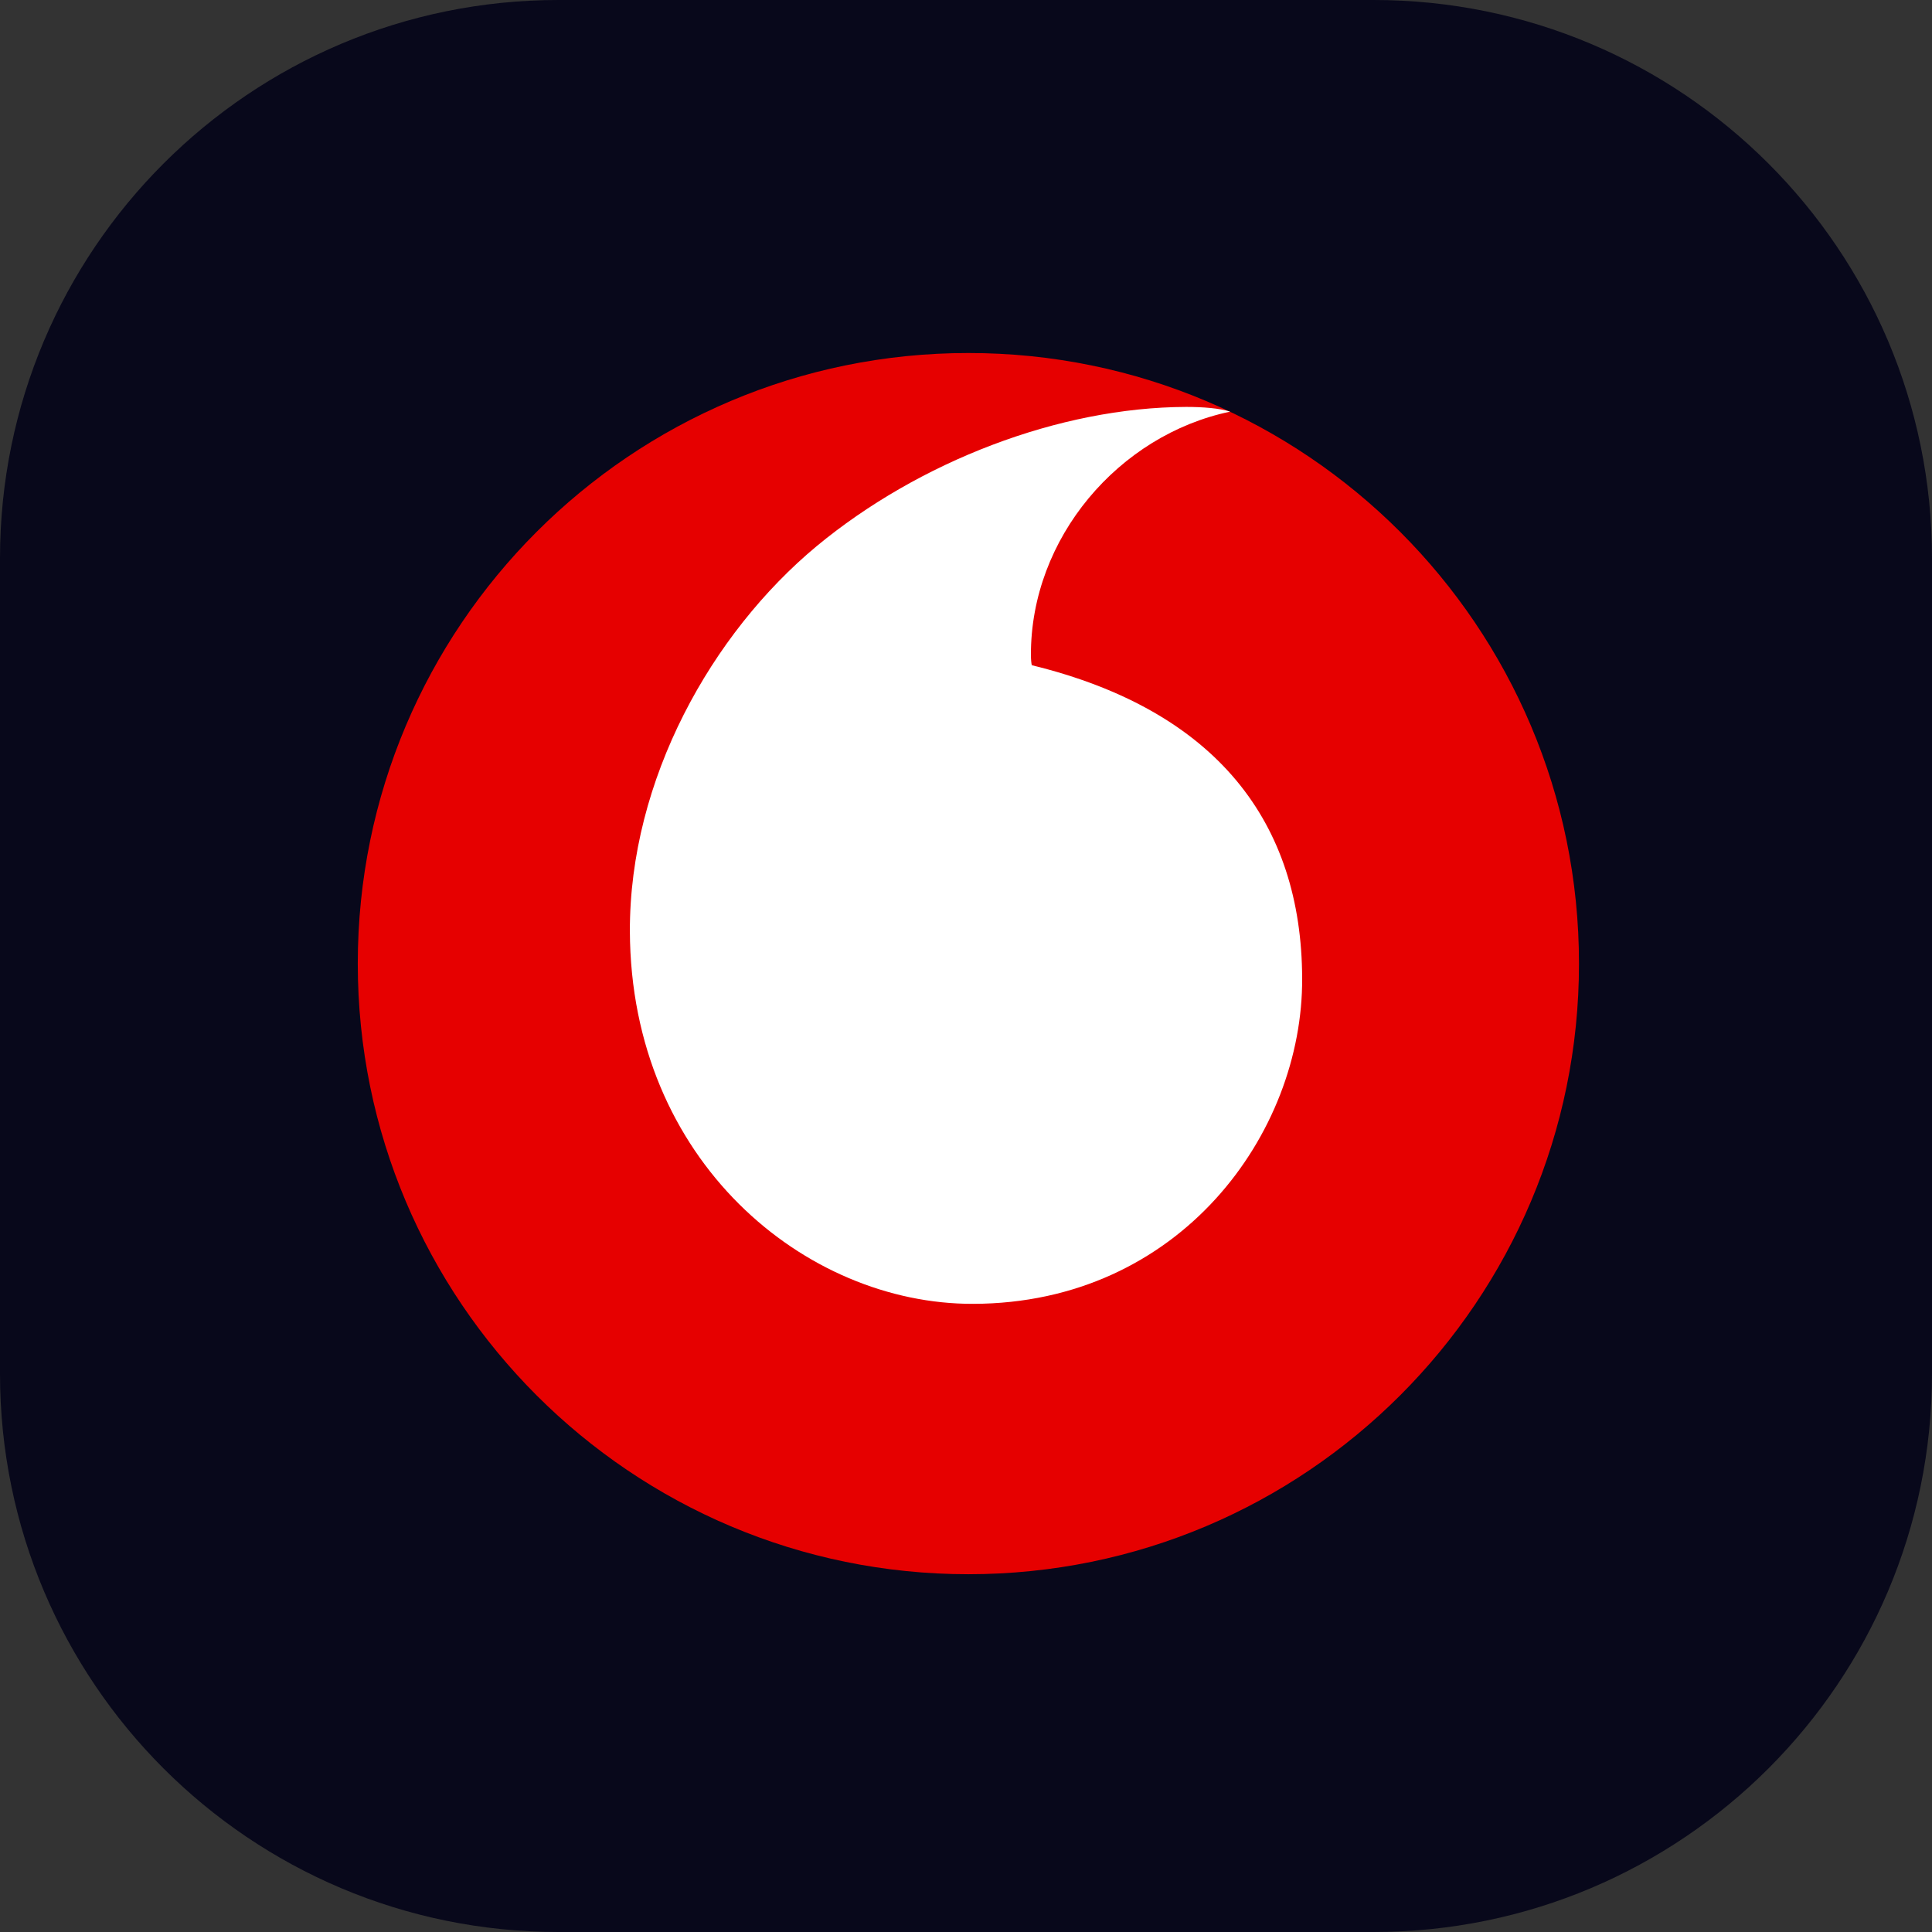
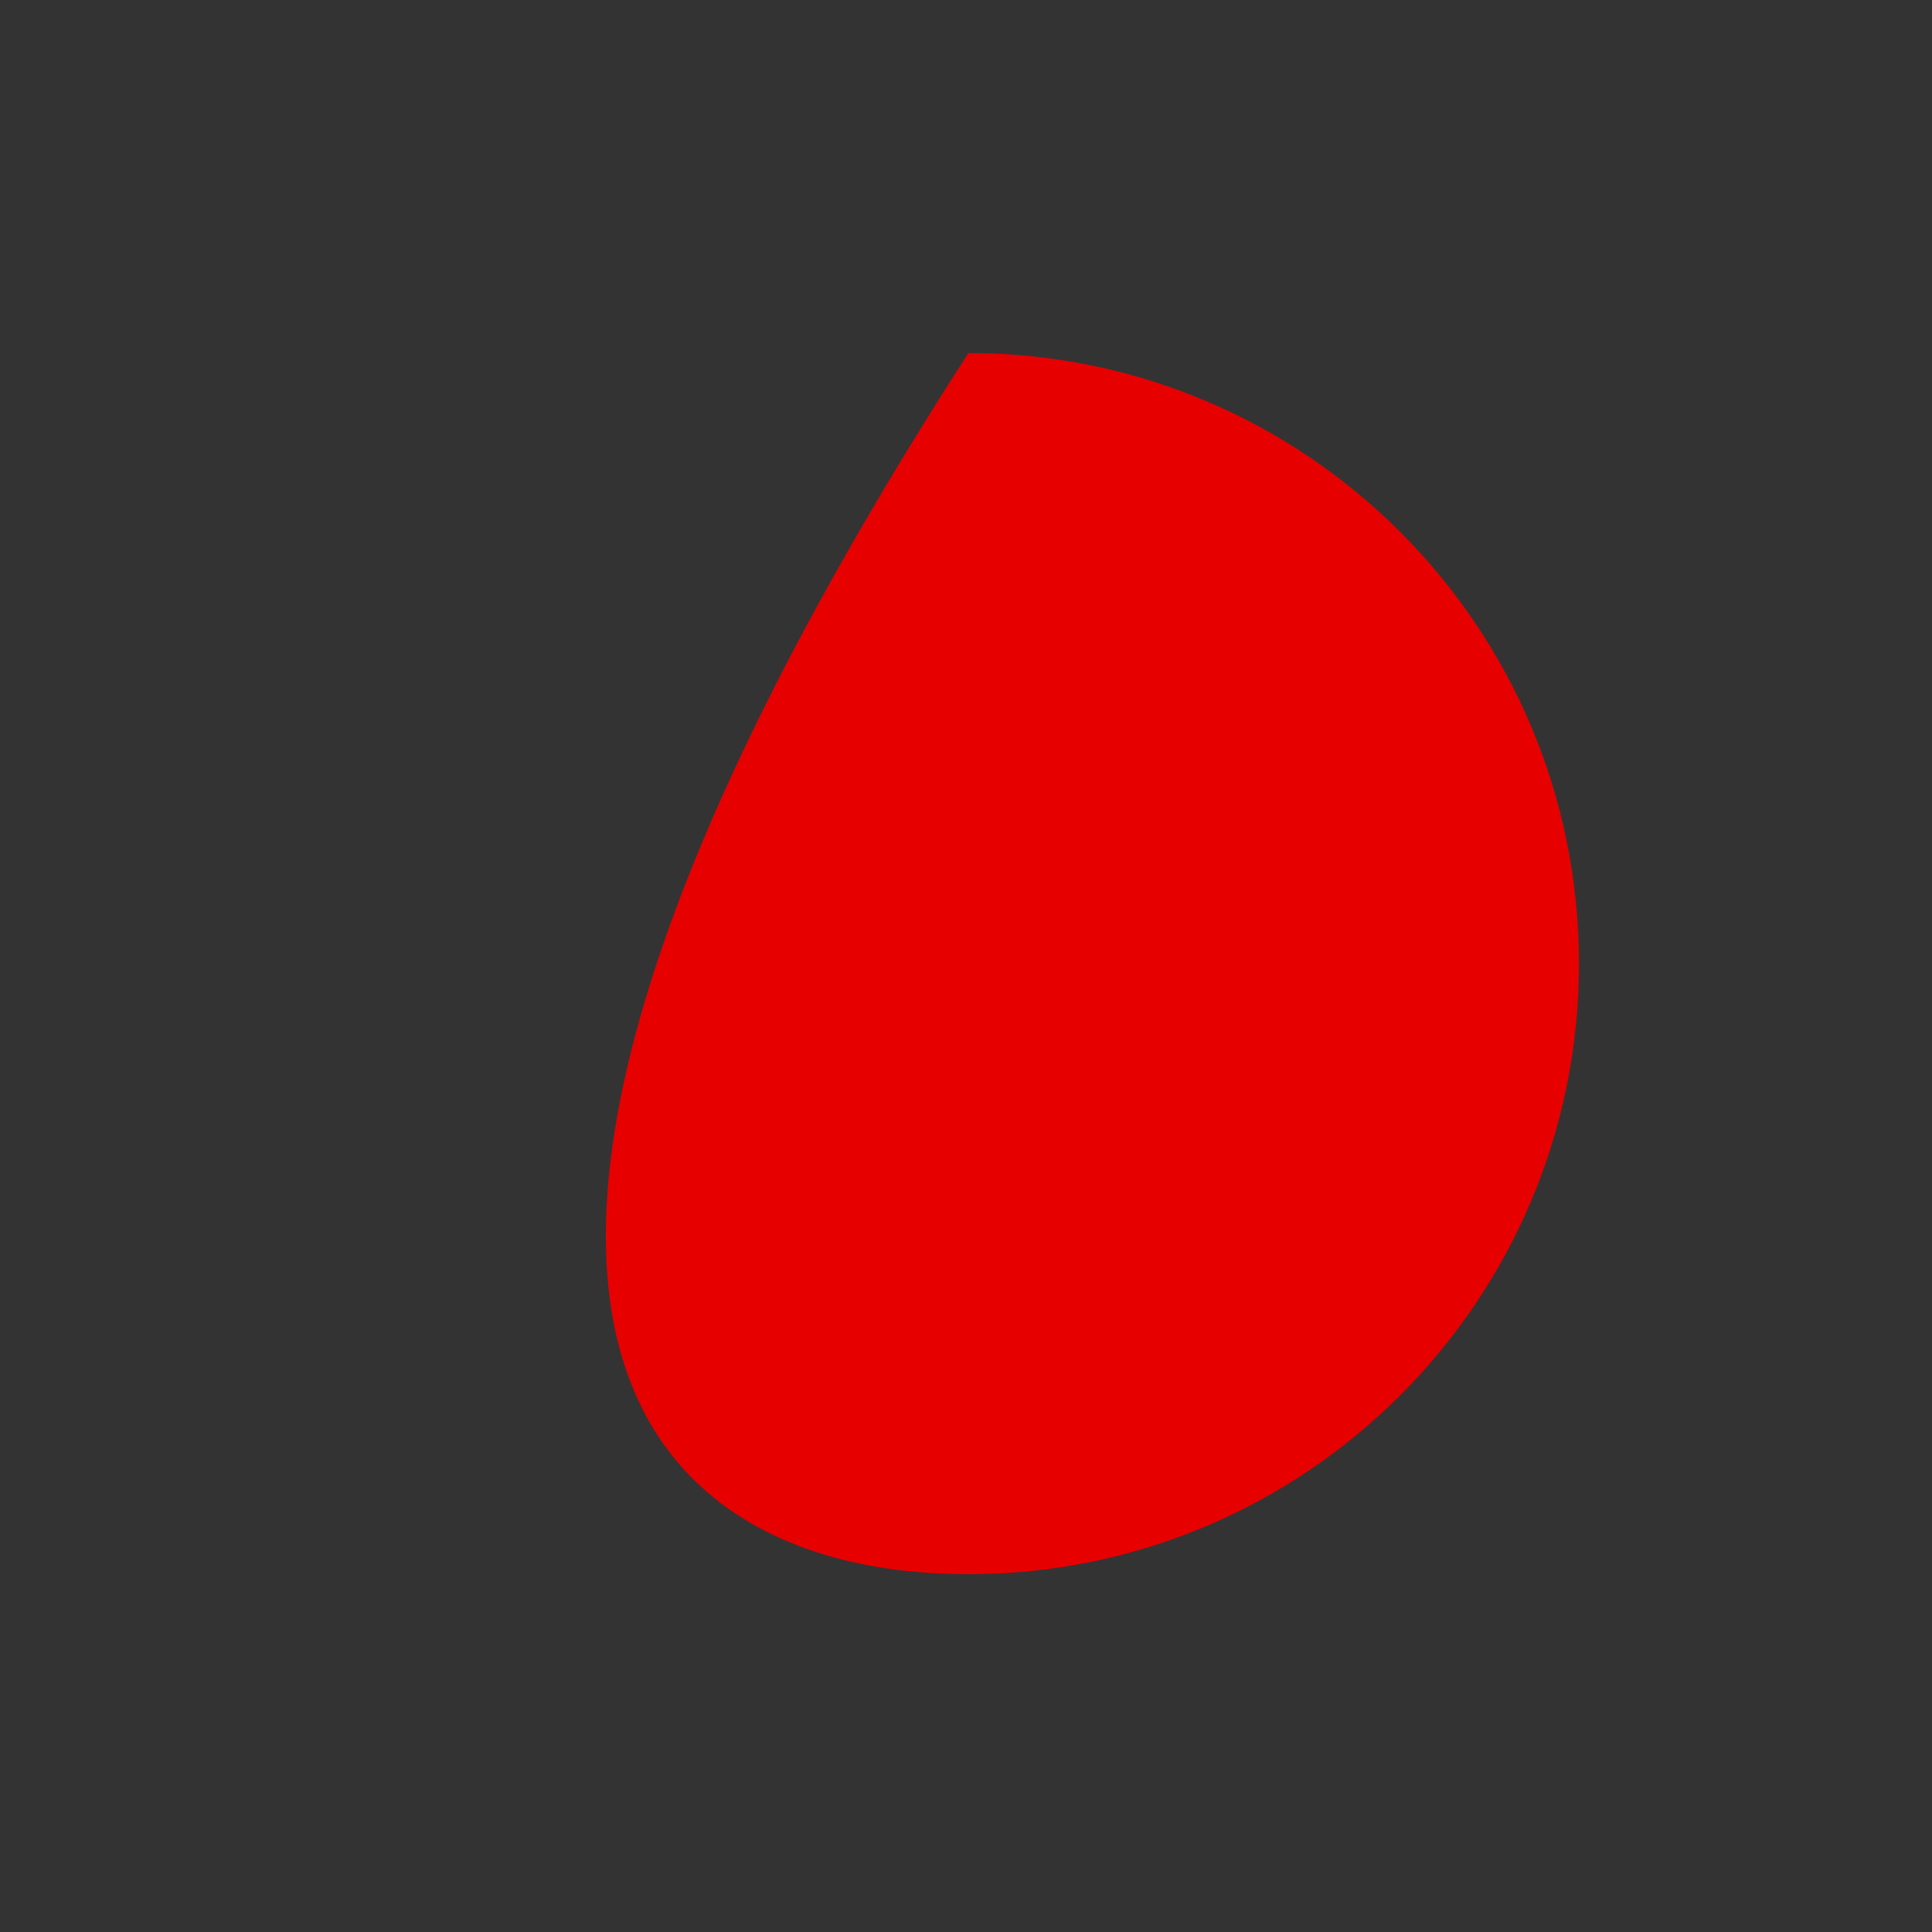
<svg xmlns="http://www.w3.org/2000/svg" width="173" height="173" viewBox="0 0 173 173" fill="none">
  <rect x="0" y="0" width="173" height="173" fill="#333333" stroke="none" />
-   <path d="M0 50C0 22.386 22.386 0 50 0H123C150.614 0 173 22.386 173 50V123C173 150.614 150.614 173 123 173H50C22.386 173 0 150.614 0 123V50Z" fill="#08081B" />
-   <path d="M86.714 140.963C116.911 140.963 141.39 116.483 141.39 86.286C141.39 56.089 116.911 31.61 86.714 31.61C56.517 31.61 32.037 56.089 32.037 86.286C32.037 116.483 56.517 140.963 86.714 140.963Z" fill="#E60000" />
-   <path d="M87.138 116.752C72.118 116.791 56.479 103.971 56.402 83.39C56.364 69.799 63.739 56.709 73.122 48.909C82.273 41.34 94.822 36.475 106.213 36.437C107.681 36.437 109.225 36.552 110.152 36.861C100.19 38.946 92.274 48.175 92.313 58.678C92.313 59.025 92.351 59.411 92.39 59.566C108.994 63.62 116.562 73.698 116.6 87.599C116.678 101.461 105.673 116.714 87.138 116.752Z" fill="white" />
+   <path d="M86.714 140.963C116.911 140.963 141.39 116.483 141.39 86.286C141.39 56.089 116.911 31.61 86.714 31.61C32.037 116.483 56.517 140.963 86.714 140.963Z" fill="#E60000" />
</svg>